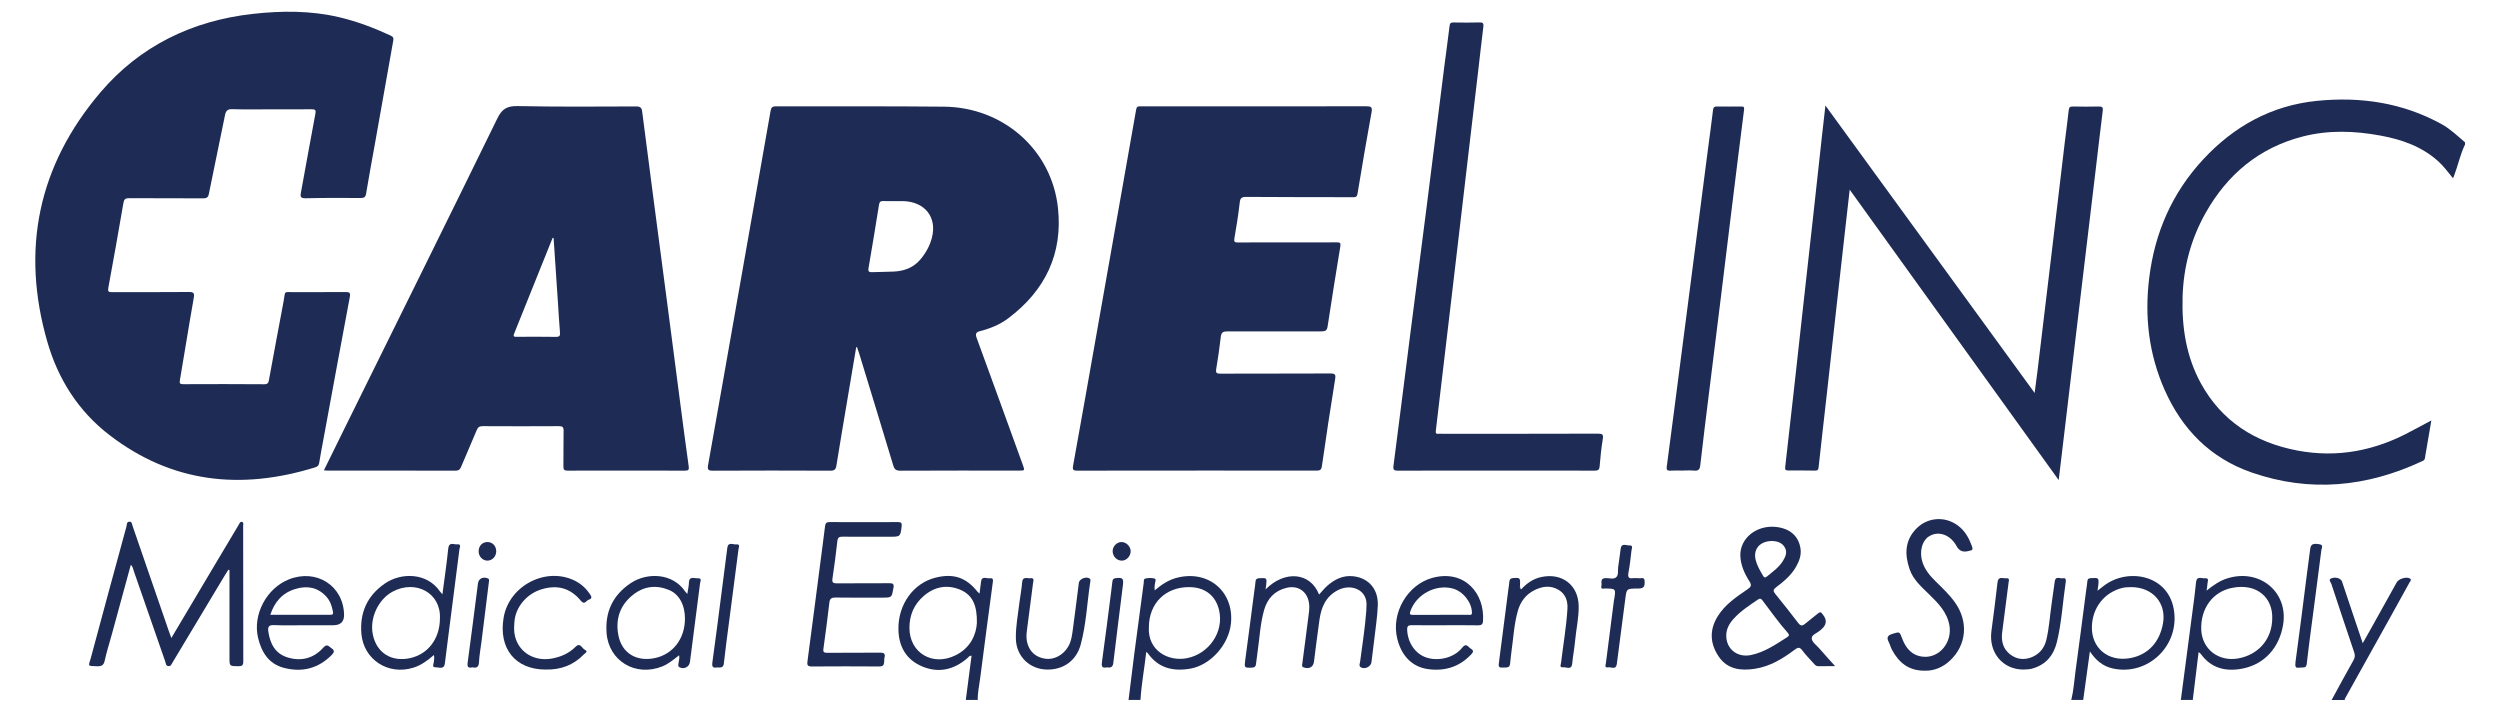
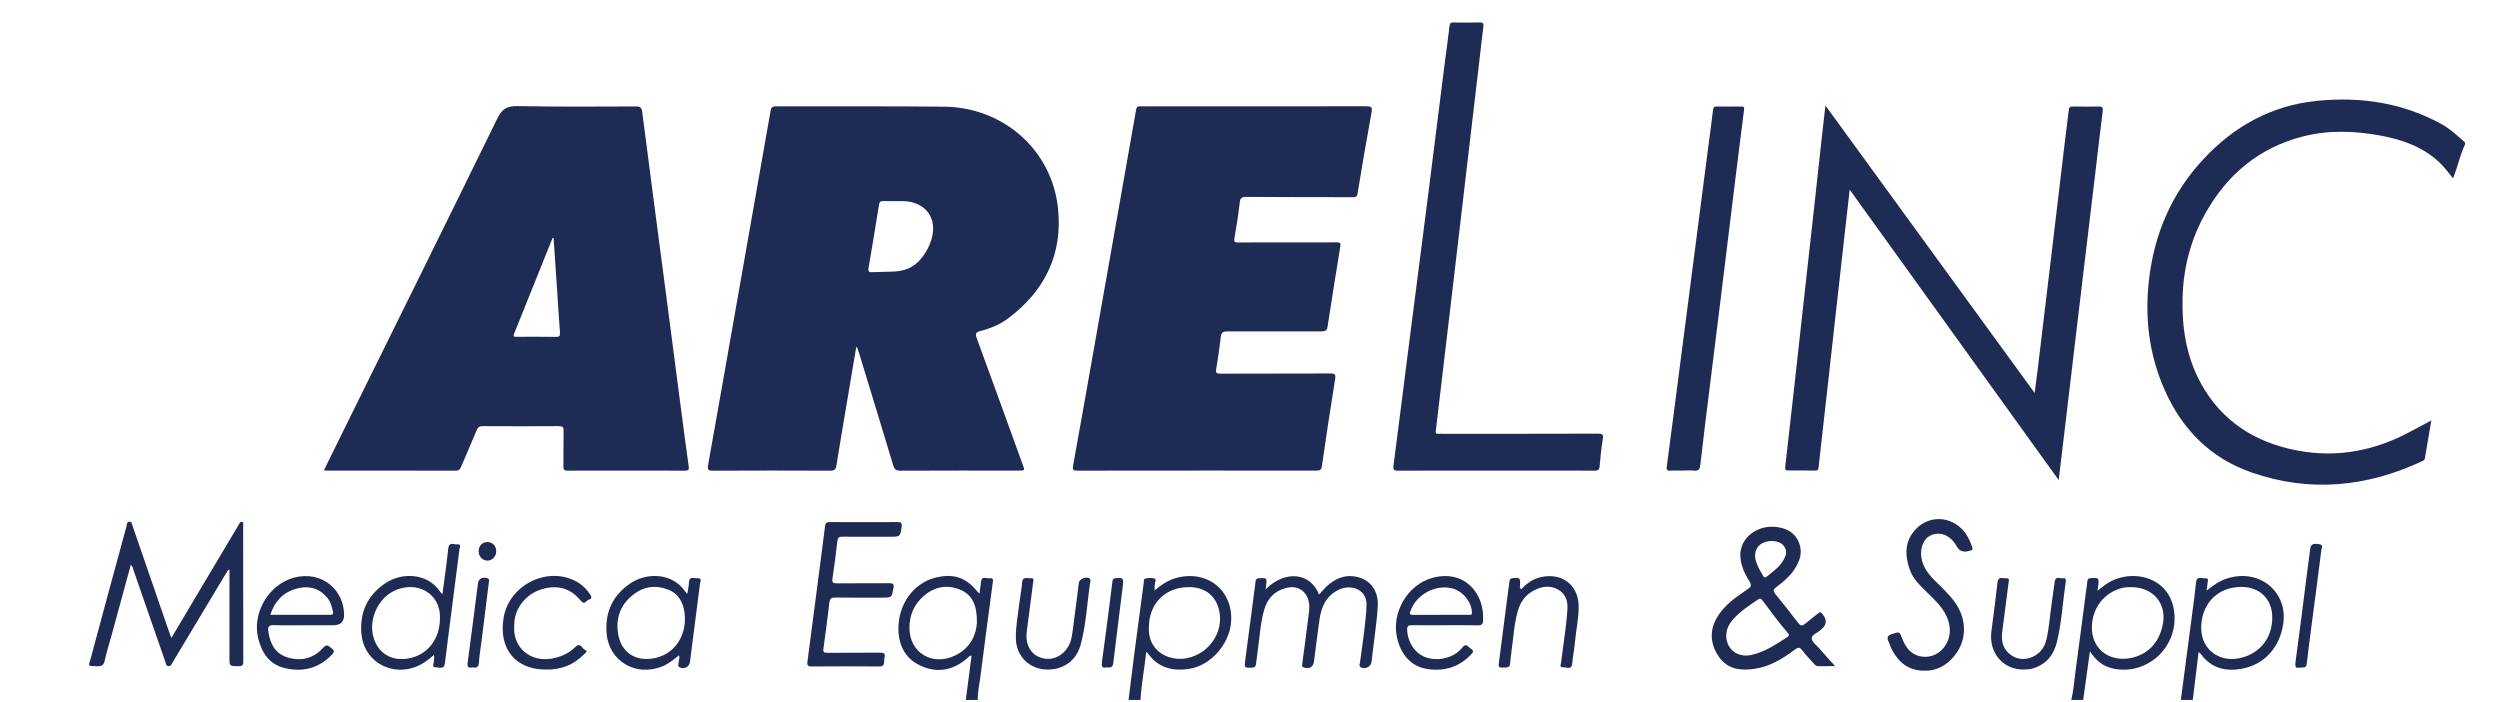
<svg xmlns="http://www.w3.org/2000/svg" fill="none" viewBox="0 0 178 50" height="50" width="178">
  <g clip-path="url(#clip0_4023_1232)">
    <path fill="#1E2C55" d="M175.513 10.284C175.168 10.992 175.014 11.762 174.738 12.492C174.717 12.547 174.695 12.602 174.656 12.695C174.299 12.259 173.992 11.833 173.596 11.478C172.442 10.439 171.033 9.941 169.522 9.659C167.658 9.312 165.785 9.245 163.941 9.722C160.82 10.531 158.58 12.436 157.047 15.149C155.991 17.017 155.46 19.028 155.4 21.158C155.34 23.308 155.658 25.392 156.71 27.307C158.183 29.982 160.55 31.506 163.579 32.079C166.435 32.618 169.118 32.086 171.642 30.718C172.11 30.465 172.583 30.218 173.112 29.936C172.949 30.879 172.797 31.759 172.65 32.64C172.63 32.764 172.542 32.796 172.449 32.84C168.521 34.677 164.475 35.079 160.333 33.647C157.356 32.618 155.355 30.546 154.121 27.758C152.989 25.2 152.685 22.532 153.025 19.777C153.419 16.578 154.646 13.737 156.877 11.338C159.048 9.002 161.721 7.506 164.97 7.181C168.075 6.869 171.069 7.314 173.831 8.833C174.463 9.18 174.97 9.676 175.509 10.134V10.284H175.513Z" />
    <path fill="#1E2C55" d="M158.559 41.188C158.026 41.358 157.589 41.672 157.11 42.051C157.139 41.836 157.168 41.69 157.174 41.543C157.182 41.392 157.317 41.147 156.994 41.174C156.76 41.195 156.401 40.982 156.357 41.468C156.293 42.161 156.195 42.852 156.104 43.543C155.83 45.641 155.553 47.739 155.276 49.836H156.125C156.262 48.718 156.398 47.601 156.541 46.426C156.634 46.507 156.678 46.532 156.703 46.569C157.451 47.601 158.502 47.84 159.701 47.596C161.236 47.283 162.286 46.116 162.557 44.486C162.946 42.148 160.875 40.444 158.559 41.188ZM161.783 44.032C161.774 45.493 160.812 46.621 159.356 46.881C157.944 47.13 156.768 46.203 156.727 44.806C156.684 43.326 157.541 42.133 158.915 41.858C160.733 41.492 161.835 42.601 161.783 44.032Z" />
    <path fill="#1E2C55" d="M154.769 43.348C154.323 40.898 151.459 40.418 149.788 41.712C149.655 41.814 149.522 41.918 149.342 42.061C149.368 41.884 149.387 41.786 149.397 41.689C149.449 41.137 149.435 41.131 148.874 41.162C148.689 41.171 148.629 41.236 148.618 41.403C148.601 41.627 148.56 41.848 148.53 42.07C148.282 43.971 148.04 45.873 147.778 47.773C147.684 48.46 147.643 49.158 147.475 49.836H148.324C148.479 48.709 148.635 47.581 148.8 46.378C149.216 47.008 149.709 47.426 150.394 47.586C152.9 48.171 155.246 45.971 154.769 43.348ZM154.007 44.372C153.771 45.739 152.926 46.632 151.658 46.86C150.103 47.137 148.899 46.14 148.943 44.611C148.981 43.266 149.816 42.199 151.083 41.866C151.31 41.805 151.541 41.812 151.73 41.803C153.268 41.798 154.254 42.934 154.007 44.372Z" />
    <path fill="#1E2C55" d="M83.823 41.129C83.211 41.281 82.713 41.615 82.214 42.032C82.189 41.793 82.216 41.613 82.257 41.432C82.275 41.351 82.316 41.229 82.212 41.197C82.002 41.132 81.778 41.144 81.566 41.188C81.399 41.223 81.448 41.387 81.433 41.503C81.208 43.182 80.982 44.859 80.763 46.538C80.62 47.637 80.489 48.736 80.352 49.836H81.202C81.27 48.699 81.486 47.582 81.612 46.417C81.68 46.474 81.714 46.494 81.734 46.521C82.476 47.568 83.52 47.819 84.748 47.608C86.174 47.361 87.483 45.923 87.643 44.394C87.877 42.151 86.068 40.569 83.823 41.129ZM84.508 46.863C83.161 47.125 81.71 46.302 81.8 44.666C81.803 42.953 82.986 41.782 84.695 41.803C85.803 41.815 86.563 42.413 86.803 43.462C87.152 44.991 86.084 46.557 84.508 46.863Z" />
    <path fill="#1E2C55" d="M70.48 41.174C70.258 41.21 69.899 40.972 69.848 41.425C69.818 41.691 69.781 41.956 69.743 42.264C69.671 42.199 69.632 42.172 69.602 42.136C68.784 41.105 67.878 40.805 66.585 41.134C65.031 41.531 63.952 43.032 63.967 44.778C63.978 45.995 64.49 46.955 65.655 47.449C66.825 47.943 67.917 47.688 68.87 46.867C68.951 46.797 69.003 46.678 69.175 46.686C69.038 47.74 68.902 48.788 68.765 49.836H69.616C69.602 49.31 69.725 48.797 69.79 48.278C70.074 46.017 70.385 43.76 70.682 41.501C70.702 41.35 70.758 41.129 70.48 41.174ZM69.554 44.364C69.503 45.15 69.133 46.112 68.037 46.656C66.407 47.467 64.757 46.487 64.752 44.714C64.749 43.809 65.072 43.03 65.781 42.423C66.546 41.768 67.438 41.602 68.363 41.986C69.251 42.357 69.579 43.116 69.554 44.364Z" />
-     <path fill="#1E2C55" d="M166.013 49.836C166.53 48.89 167.04 47.939 167.572 47C167.683 46.804 167.685 46.642 167.617 46.442C167.068 44.819 166.526 43.197 165.992 41.571C165.952 41.45 165.75 41.274 165.997 41.177C166.301 41.056 166.674 41.181 166.75 41.402C167.001 42.135 167.242 42.87 167.488 43.605C167.726 44.314 167.966 45.022 168.227 45.795C168.442 45.416 168.632 45.083 168.818 44.748C169.429 43.651 170.039 42.553 170.65 41.457C170.787 41.211 171.337 41.044 171.575 41.184C171.738 41.278 171.605 41.384 171.561 41.466C171.116 42.282 170.664 43.093 170.212 43.905C169.13 45.847 168.048 47.788 166.967 49.73C166.95 49.762 166.948 49.801 166.94 49.838H166.013V49.836Z" />
    <path fill="#1E2C55" d="M69.799 23.569C70.512 23.388 71.192 23.11 71.777 22.67C74.438 20.676 75.679 18.04 75.326 14.796C74.879 10.674 71.441 7.639 67.219 7.595C63.231 7.554 59.241 7.581 55.252 7.569C55.013 7.568 54.911 7.639 54.871 7.864C54.155 11.955 53.431 16.044 52.71 20.134C51.949 24.457 51.191 28.78 50.418 33.102C50.357 33.441 50.422 33.516 50.777 33.514C53.556 33.499 56.336 33.501 59.115 33.513C59.411 33.514 59.508 33.425 59.551 33.156C59.781 31.716 60.027 30.278 60.269 28.838C60.499 27.462 60.732 26.086 60.964 24.71C60.984 24.714 61.004 24.719 61.023 24.724C61.076 24.877 61.131 25.028 61.178 25.183C61.987 27.834 62.801 30.484 63.599 33.138C63.686 33.429 63.812 33.516 64.127 33.514C66.932 33.499 69.738 33.506 72.543 33.506C72.973 33.506 72.97 33.506 72.829 33.113C71.733 30.094 70.644 27.073 69.537 24.058C69.428 23.759 69.495 23.646 69.799 23.569ZM66.347 16.946C66.195 17.518 65.908 18.033 65.516 18.491C65.02 19.07 64.363 19.304 63.615 19.337C63.115 19.36 62.613 19.357 62.112 19.378C61.884 19.387 61.794 19.345 61.839 19.088C62.099 17.589 62.343 16.088 62.584 14.586C62.615 14.387 62.687 14.302 62.902 14.315C63.17 14.33 63.442 14.317 63.712 14.319C63.904 14.319 64.097 14.315 64.29 14.319C65.856 14.354 66.739 15.473 66.347 16.946Z" />
-     <path fill="#1E2C55" d="M19.293 7.784C18.379 7.784 17.464 7.806 16.553 7.773C16.183 7.761 16.081 7.894 16.017 8.214C15.645 10.072 15.245 11.927 14.875 13.785C14.822 14.054 14.724 14.124 14.453 14.122C12.703 14.111 10.952 14.122 9.202 14.11C8.925 14.107 8.833 14.185 8.788 14.448C8.442 16.464 8.086 18.477 7.713 20.489C7.662 20.761 7.732 20.804 7.984 20.802C9.799 20.795 11.613 20.808 13.428 20.79C13.805 20.786 13.856 20.872 13.793 21.228C13.449 23.168 13.145 25.116 12.81 27.058C12.768 27.302 12.812 27.356 13.06 27.354C14.978 27.346 16.896 27.342 18.814 27.358C19.107 27.361 19.121 27.205 19.155 27.024C19.5 25.172 19.833 23.318 20.189 21.469C20.343 20.669 20.133 20.808 21.005 20.801C22.202 20.793 23.399 20.806 24.596 20.793C24.886 20.79 24.963 20.843 24.907 21.144C24.261 24.576 23.631 28.011 22.997 31.446C22.904 31.948 22.807 32.45 22.727 32.956C22.701 33.127 22.626 33.216 22.456 33.27C17.165 34.915 12.224 34.388 7.788 30.972C5.56 29.257 4.133 26.976 3.374 24.351C1.481 17.803 2.695 11.8 7.168 6.556C9.95 3.295 13.651 1.471 18.009 0.988C20.061 0.76 22.118 0.748 24.144 1.225C25.42 1.526 26.641 1.986 27.825 2.539C28.03 2.635 28.027 2.736 27.996 2.915C27.564 5.321 27.14 7.728 26.713 10.135C26.497 11.351 26.266 12.565 26.067 13.782C26.025 14.044 25.919 14.099 25.671 14.098C24.371 14.091 23.071 14.083 21.772 14.116C21.376 14.125 21.373 13.985 21.429 13.693C21.775 11.829 22.103 9.961 22.455 8.099C22.504 7.838 22.452 7.777 22.189 7.78C21.224 7.791 20.258 7.784 19.293 7.784Z" />
    <path fill="#1E2C55" d="M49.034 33.19C48.83 31.745 48.643 30.297 48.453 28.851C48.131 26.388 47.812 23.926 47.49 21.465C47.167 19.004 46.841 16.544 46.519 14.081C46.25 12.04 45.982 10 45.724 7.957C45.689 7.673 45.599 7.577 45.279 7.579C42.472 7.59 39.666 7.61 36.86 7.553C36.093 7.537 35.738 7.763 35.409 8.436C31.758 15.9 28.065 23.346 24.385 30.797C23.948 31.683 23.513 32.57 23.062 33.487C23.164 33.495 23.223 33.505 23.283 33.505C26.333 33.506 29.384 33.503 32.435 33.511C32.66 33.511 32.75 33.428 32.827 33.245C33.196 32.368 33.58 31.498 33.945 30.62C34.029 30.415 34.141 30.342 34.373 30.342C36.175 30.352 37.977 30.353 39.779 30.342C40.043 30.341 40.133 30.401 40.128 30.672C40.109 31.52 40.129 32.37 40.115 33.218C40.112 33.452 40.189 33.51 40.422 33.51C43.202 33.503 45.983 33.502 48.763 33.511C49.039 33.511 49.068 33.433 49.034 33.19ZM39.578 23.985C38.652 23.969 37.725 23.978 36.798 23.98C36.64 23.98 36.514 23.988 36.604 23.76C37.522 21.489 38.433 19.214 39.345 16.94C39.369 16.94 39.392 16.94 39.416 16.942C39.519 18.469 39.62 19.998 39.724 21.527C39.77 22.235 39.811 22.945 39.869 23.653C39.888 23.88 39.862 23.991 39.578 23.985Z" />
    <path fill="#1E2C55" d="M85.177 33.506C82.358 33.506 79.539 33.502 76.721 33.513C76.411 33.513 76.35 33.455 76.406 33.148C76.999 29.872 77.576 26.591 78.155 23.313C78.787 19.739 79.417 16.165 80.049 12.589C80.332 10.993 80.619 9.397 80.894 7.8C80.924 7.625 80.993 7.558 81.168 7.573C81.232 7.579 81.297 7.573 81.362 7.573C86.665 7.573 91.967 7.576 97.27 7.566C97.615 7.566 97.722 7.617 97.656 7.984C97.303 9.921 96.973 11.864 96.653 13.807C96.609 14.075 96.446 14.04 96.268 14.04C93.758 14.036 91.249 14.037 88.739 14.02C88.416 14.017 88.306 14.091 88.27 14.416C88.174 15.27 88.038 16.121 87.89 16.969C87.846 17.216 87.903 17.267 88.146 17.264C89.291 17.255 90.437 17.26 91.582 17.26C92.779 17.26 93.976 17.265 95.173 17.255C95.416 17.252 95.471 17.304 95.431 17.546C95.119 19.441 94.815 21.336 94.527 23.236C94.483 23.521 94.377 23.595 94.09 23.594C91.852 23.588 89.611 23.605 87.373 23.597C87.058 23.597 86.954 23.692 86.921 23.982C86.83 24.75 86.724 25.517 86.594 26.279C86.546 26.561 86.632 26.605 86.899 26.604C89.5 26.594 92.099 26.604 94.699 26.591C95.046 26.59 95.119 26.649 95.061 27C94.726 29.056 94.417 31.116 94.121 33.178C94.08 33.464 93.977 33.51 93.711 33.509C90.866 33.501 88.023 33.503 85.178 33.503L85.177 33.506Z" />
    <path fill="#1E2C55" d="M131.699 13.505C131.593 14.44 131.499 15.255 131.407 16.07C131.182 18.066 130.957 20.06 130.736 22.055C130.519 24.002 130.306 25.948 130.088 27.894C129.888 29.691 129.677 31.487 129.483 33.285C129.464 33.469 129.394 33.51 129.222 33.507C128.592 33.498 127.96 33.494 127.33 33.499C127.144 33.501 127.084 33.45 127.105 33.262C127.325 31.354 127.539 29.446 127.752 27.537C127.97 25.579 128.183 23.62 128.401 21.662C128.621 19.666 128.846 17.672 129.067 15.676C129.284 13.705 129.499 11.733 129.715 9.762C129.794 9.049 129.876 8.336 129.97 7.514C134.954 14.361 139.88 21.128 144.867 27.978C144.946 27.364 145.017 26.849 145.079 26.336C145.41 23.587 145.741 20.839 146.068 18.09C146.389 15.403 146.704 12.716 147.025 10.028C147.113 9.298 147.216 8.57 147.294 7.838C147.316 7.628 147.4 7.579 147.605 7.583C148.21 7.595 148.814 7.599 149.419 7.583C149.677 7.576 149.747 7.642 149.715 7.896C149.538 9.294 149.378 10.694 149.212 12.093C148.967 14.149 148.721 16.203 148.475 18.259C148.253 20.116 148.03 21.974 147.81 23.831C147.567 25.875 147.325 27.919 147.083 29.961C146.921 31.331 146.757 32.699 146.579 34.181C141.6 27.263 136.683 20.429 131.699 13.505Z" />
    <path fill="#1E2C55" d="M106.534 33.506C104.205 33.506 101.875 33.501 99.546 33.513C99.249 33.514 99.178 33.448 99.216 33.16C99.635 29.932 100.04 26.704 100.451 23.475C100.826 20.543 101.209 17.613 101.582 14.681C102.006 11.342 102.422 8 102.844 4.661C102.963 3.721 103.1 2.783 103.209 1.842C103.233 1.64 103.309 1.597 103.497 1.6C104.115 1.608 104.734 1.617 105.35 1.597C105.617 1.589 105.641 1.692 105.614 1.908C105.488 2.922 105.377 3.939 105.258 4.954C105.067 6.589 104.872 8.224 104.68 9.858C104.461 11.729 104.242 13.598 104.023 15.469C103.778 17.55 103.535 19.63 103.289 21.711C103.041 23.816 102.79 25.922 102.542 28.026C102.439 28.905 102.34 29.785 102.231 30.664C102.212 30.816 102.224 30.907 102.413 30.886C102.502 30.876 102.593 30.885 102.683 30.885C106.377 30.885 110.072 30.889 113.766 30.876C114.095 30.876 114.173 30.939 114.119 31.262C114.013 31.902 113.947 32.548 113.895 33.193C113.874 33.454 113.782 33.513 113.523 33.511C111.194 33.501 108.863 33.506 106.534 33.506Z" />
    <path fill="#1E2C55" d="M119.812 33.506C119.517 33.506 119.219 33.492 118.925 33.51C118.689 33.525 118.645 33.435 118.673 33.23C118.843 31.97 119.007 30.707 119.169 29.446C119.441 27.357 119.71 25.267 119.982 23.178C120.252 21.089 120.523 19 120.793 16.91C121.063 14.82 121.333 12.731 121.604 10.641C121.726 9.7 121.859 8.763 121.969 7.822C121.993 7.623 122.073 7.58 122.259 7.583C122.825 7.591 123.391 7.588 123.957 7.583C124.126 7.581 124.205 7.596 124.178 7.808C123.883 10.108 123.601 12.41 123.317 14.71C123.049 16.888 122.786 19.066 122.517 21.244C122.247 23.435 121.973 25.624 121.702 27.813C121.483 29.582 121.259 31.351 121.06 33.122C121.026 33.421 120.936 33.538 120.621 33.507C120.354 33.481 120.081 33.502 119.811 33.502L119.812 33.506Z" />
    <path fill="#1E2C55" d="M12.2 45.425C13.166 43.798 14.091 42.242 15.015 40.687C15.677 39.574 16.341 38.462 17.005 37.35C17.054 37.267 17.09 37.136 17.211 37.157C17.375 37.186 17.313 37.337 17.313 37.437C17.316 40.658 17.313 43.879 17.322 47.1C17.322 47.367 17.238 47.439 16.971 47.435C16.341 47.427 16.339 47.439 16.339 46.84C16.339 44.892 16.339 42.944 16.339 40.997V40.596C16.312 40.585 16.286 40.574 16.259 40.563C16.144 40.747 16.028 40.928 15.917 41.114C14.701 43.141 13.486 45.168 12.269 47.195C12.207 47.298 12.171 47.435 12.002 47.427C11.8 47.416 11.814 47.242 11.774 47.125C11.021 44.965 10.274 42.802 9.52 40.641C9.472 40.504 9.461 40.346 9.315 40.211C8.864 41.862 8.419 43.492 7.974 45.123C7.799 45.761 7.597 46.394 7.455 47.038C7.383 47.368 7.232 47.445 6.91 47.438C6.169 47.42 6.312 47.423 6.458 46.881C7.297 43.746 8.149 40.615 9.004 37.485C9.038 37.358 9.007 37.139 9.226 37.144C9.404 37.148 9.401 37.338 9.444 37.46C10.31 39.966 11.172 42.472 12.036 44.98C12.08 45.108 12.129 45.234 12.2 45.426V45.425Z" />
    <path fill="#1E2C55" d="M129.537 46.17C129.335 45.932 128.987 45.711 128.994 45.431C129.002 45.187 129.407 45.062 129.618 44.865C129.636 44.848 129.656 44.832 129.676 44.815C130.069 44.486 130.099 44.124 129.766 43.731C129.758 43.721 129.749 43.712 129.743 43.701C129.653 43.555 129.564 43.573 129.44 43.677C129.148 43.923 128.838 44.145 128.549 44.392C128.353 44.563 128.219 44.601 128.036 44.359C127.503 43.657 126.951 42.966 126.395 42.28C126.236 42.083 126.243 41.975 126.463 41.809C127.013 41.399 127.537 40.954 127.881 40.349C128.107 39.95 128.265 39.526 128.197 39.065C128.069 38.179 127.457 37.623 126.438 37.516C125.058 37.371 123.867 38.341 123.912 39.575C123.938 40.249 124.209 40.839 124.56 41.391C124.747 41.685 124.664 41.792 124.414 41.963C123.615 42.508 122.807 43.054 122.293 43.893C121.702 44.856 121.747 45.825 122.375 46.749C122.991 47.656 123.935 47.772 124.941 47.618C126.027 47.452 126.932 46.9 127.78 46.26C128.009 46.087 128.134 46.053 128.325 46.31C128.578 46.653 128.888 46.956 129.173 47.277C129.25 47.365 129.324 47.435 129.459 47.432C129.828 47.426 130.199 47.43 130.662 47.43C130.242 46.962 129.881 46.573 129.537 46.17ZM126.188 38.518C126.506 38.533 126.869 38.613 127.075 38.97C127.279 39.321 127.127 39.642 126.937 39.951C126.651 40.412 126.203 40.714 125.796 41.055C125.68 41.151 125.604 41.125 125.529 40.996C125.321 40.636 125.105 40.279 125.005 39.877C124.811 39.103 125.296 38.518 126.188 38.518ZM127.252 45.364C126.435 45.882 125.642 46.44 124.657 46.641C123.697 46.834 122.907 46.211 122.91 45.254C122.907 44.777 123.129 44.391 123.443 44.047C123.942 43.499 124.561 43.096 125.174 42.682C125.307 42.593 125.379 42.607 125.481 42.741C126.076 43.522 126.64 44.328 127.296 45.065C127.409 45.193 127.389 45.276 127.252 45.364Z" />
    <path fill="#1E2C55" d="M61.491 37.176C62.301 37.176 63.112 37.184 63.922 37.17C64.175 37.166 64.226 37.253 64.198 37.478C64.104 38.215 64.11 38.216 63.333 38.216C62.226 38.216 61.12 38.222 60.013 38.212C59.771 38.209 59.651 38.245 59.621 38.52C59.524 39.423 59.398 40.323 59.268 41.223C59.23 41.488 59.344 41.535 59.585 41.534C60.82 41.525 62.055 41.535 63.29 41.525C63.563 41.523 63.672 41.55 63.612 41.87C63.487 42.546 63.512 42.552 62.82 42.552C61.713 42.552 60.606 42.562 59.5 42.545C59.219 42.541 59.086 42.607 59.052 42.895C58.923 43.996 58.783 45.095 58.628 46.193C58.593 46.443 58.673 46.48 58.902 46.479C60.15 46.469 61.398 46.483 62.646 46.468C62.938 46.464 63.049 46.535 62.977 46.822C62.95 46.929 62.96 47.045 62.951 47.157C62.936 47.36 62.851 47.454 62.612 47.453C61.004 47.442 59.395 47.441 57.787 47.453C57.469 47.456 57.462 47.309 57.492 47.085C57.657 45.839 57.819 44.591 57.982 43.344C58.178 41.837 58.373 40.331 58.57 38.824C58.629 38.367 58.691 37.91 58.745 37.453C58.769 37.243 58.862 37.165 59.094 37.169C59.891 37.184 60.69 37.175 61.487 37.175L61.491 37.176Z" />
    <path fill="#1E2C55" d="M90.108 41.967C91.47 40.584 93.299 40.743 93.918 42.332C94.118 42.115 94.298 41.886 94.514 41.697C95.027 41.247 95.628 40.953 96.335 41.027C97.448 41.145 98.144 41.948 98.1 43.108C98.07 43.89 97.946 44.668 97.858 45.449C97.793 46.019 97.715 46.587 97.647 47.155C97.609 47.471 97.154 47.689 96.881 47.505C96.737 47.408 96.821 47.251 96.838 47.124C97 45.913 97.188 44.707 97.28 43.489C97.287 43.391 97.28 43.289 97.29 43.19C97.411 42.025 96.241 41.509 95.253 42.022C94.394 42.468 94.073 43.237 93.949 44.11C93.806 45.109 93.683 46.109 93.555 47.111C93.505 47.497 93.217 47.656 92.824 47.52C92.656 47.463 92.714 47.336 92.725 47.24C92.859 46.178 93.01 45.117 93.139 44.053C93.184 43.673 93.265 43.294 93.197 42.905C93.054 42.085 92.403 41.65 91.575 41.86C90.738 42.072 90.236 42.63 90.01 43.415C89.729 44.391 89.685 45.405 89.541 46.403C89.498 46.7 89.463 46.996 89.425 47.292C89.405 47.446 89.346 47.525 89.158 47.534C88.593 47.562 88.585 47.545 88.662 46.986C88.888 45.333 89.098 43.676 89.315 42.021C89.34 41.823 89.38 41.627 89.39 41.428C89.4 41.236 89.49 41.177 89.679 41.167C90.189 41.141 90.206 41.149 90.156 41.627C90.146 41.726 90.129 41.823 90.108 41.971V41.967Z" />
    <path fill="#1E2C55" d="M137.076 47.754C135.859 47.767 135.19 47.15 134.711 46.269C134.617 46.094 134.571 45.894 134.479 45.715C134.321 45.407 134.378 45.238 134.745 45.13C135.255 44.978 135.243 44.954 135.429 45.448C135.692 46.147 136.123 46.691 136.946 46.76C138.097 46.856 139.003 45.733 138.8 44.538C138.64 43.6 138.015 42.962 137.37 42.332C136.817 41.793 136.222 41.281 135.965 40.53C135.606 39.487 135.613 38.484 136.447 37.634C137.314 36.751 138.68 36.737 139.593 37.577C139.996 37.947 140.232 38.414 140.41 38.915C140.465 39.07 140.465 39.187 140.256 39.206C140.217 39.21 140.182 39.227 140.144 39.236C139.771 39.338 139.494 39.223 139.314 38.892C138.855 38.047 137.983 37.754 137.306 38.215C136.847 38.528 136.66 39.266 136.859 39.961C137.028 40.547 137.411 40.996 137.839 41.416C138.309 41.877 138.787 42.328 139.174 42.864C140.172 44.246 140.035 45.928 138.822 47.05C138.304 47.529 137.688 47.766 137.078 47.752L137.076 47.754Z" />
    <path fill="#1E2C55" d="M32.541 38.758C32.314 38.782 31.966 38.555 31.915 39.052C31.808 40.113 31.649 41.17 31.5 42.315C31.399 42.197 31.354 42.153 31.319 42.102C30.411 40.776 28.568 40.731 27.381 41.561C26.132 42.434 25.605 43.636 25.732 45.13C25.89 46.963 27.636 48.104 29.439 47.537C30 47.36 30.449 47.021 30.896 46.635C30.941 46.837 30.9 46.993 30.885 47.153C30.871 47.29 30.729 47.518 31.022 47.512C31.261 47.508 31.621 47.695 31.675 47.233C31.748 46.602 31.833 45.972 31.914 45.342C32.179 43.266 32.445 41.191 32.711 39.114C32.729 38.962 32.877 38.723 32.541 38.758ZM31.323 44.037C31.317 45.464 30.488 46.573 29.211 46.856C27.879 47.151 26.824 46.494 26.549 45.195C26.3 44.025 26.923 42.67 27.972 42.115C29.589 41.262 31.406 42.202 31.323 44.037Z" />
    <path fill="#1E2C55" d="M101.995 41.141C100.21 41.623 99.034 43.643 99.483 45.47C99.787 46.709 100.552 47.489 101.684 47.642C102.851 47.802 103.874 47.492 104.698 46.645C104.848 46.491 105.001 46.344 104.717 46.181C104.527 46.072 104.407 45.733 104.101 46.122C103.537 46.835 102.412 47.106 101.545 46.812C100.762 46.547 100.228 45.754 100.191 44.848C100.18 44.581 100.265 44.506 100.535 44.512C101.306 44.527 102.078 44.517 102.851 44.517C103.624 44.517 104.447 44.509 105.244 44.523C105.471 44.526 105.573 44.453 105.589 44.237C105.74 42.255 104.269 40.528 101.995 41.141ZM104.549 43.773C103.894 43.779 103.238 43.776 102.584 43.776C101.93 43.776 101.274 43.773 100.62 43.779C100.426 43.78 100.338 43.763 100.416 43.531C100.82 42.338 102.186 41.586 103.415 41.897C104.157 42.085 104.787 42.879 104.803 43.609C104.807 43.835 104.657 43.773 104.549 43.773Z" />
    <path fill="#1E2C55" d="M19.518 44.508C20.277 44.541 21.037 44.517 21.796 44.517H23.727C24.253 44.517 24.511 44.263 24.498 43.754C24.447 41.702 22.537 40.48 20.581 41.247C18.977 41.875 17.972 43.772 18.379 45.433C18.625 46.432 19.123 47.268 20.216 47.552C21.508 47.888 22.657 47.599 23.604 46.646C23.787 46.462 23.862 46.324 23.597 46.151C23.399 46.022 23.297 45.798 23.007 46.123C22.344 46.868 21.455 47.106 20.489 46.813C19.581 46.54 19.228 45.816 19.104 44.956C19.058 44.637 19.131 44.49 19.518 44.508ZM21.038 41.932C21.863 41.685 22.609 41.809 23.216 42.46C23.515 42.781 23.635 43.166 23.711 43.575C23.739 43.727 23.672 43.776 23.526 43.776C22.114 43.775 20.704 43.776 19.245 43.776C19.55 42.847 20.11 42.21 21.038 41.932Z" />
    <path fill="#1E2C55" d="M49.672 41.173C49.434 41.189 49.066 40.996 49.051 41.481C49.046 41.726 48.985 41.969 48.937 42.291C48.851 42.192 48.814 42.158 48.787 42.118C47.901 40.795 46.078 40.731 44.892 41.529C43.627 42.382 43.077 43.57 43.188 45.064C43.333 47.055 45.248 48.212 47.153 47.449C47.606 47.268 47.963 46.955 48.352 46.656C48.404 46.87 48.326 47.036 48.314 47.209C48.307 47.31 48.243 47.435 48.382 47.509C48.698 47.677 49.078 47.489 49.125 47.13C49.368 45.268 49.608 43.404 49.843 41.541C49.861 41.396 50.005 41.151 49.672 41.173ZM46.598 46.861C45.302 47.122 44.273 46.495 44.029 45.235C43.807 44.084 44.135 43.082 45.097 42.331C45.867 41.73 46.738 41.634 47.634 42.007C48.373 42.315 48.772 43.09 48.769 44.058C48.764 45.489 47.904 46.599 46.598 46.861Z" />
    <path fill="#1E2C55" d="M108.308 41.963C108.699 41.531 109.166 41.203 109.751 41.081C111.221 40.773 112.363 41.649 112.401 43.117C112.423 43.968 112.22 44.8 112.145 45.644C112.098 46.177 111.991 46.705 111.944 47.238C111.901 47.734 111.529 47.487 111.304 47.511C111.006 47.544 111.133 47.317 111.15 47.172C111.3 45.898 111.525 44.631 111.602 43.351C111.635 42.804 111.477 42.294 110.962 41.992C110.393 41.656 109.795 41.742 109.234 42.029C108.636 42.335 108.266 42.831 108.08 43.462C107.802 44.414 107.758 45.401 107.618 46.374C107.576 46.671 107.552 46.969 107.518 47.265C107.498 47.434 107.427 47.52 107.224 47.527C106.657 47.546 106.671 47.559 106.745 47.008C106.968 45.33 107.179 43.649 107.395 41.969C107.419 41.783 107.454 41.599 107.468 41.413C107.481 41.247 107.55 41.175 107.728 41.16C108.237 41.118 108.254 41.132 108.225 41.735C108.176 41.93 108.179 41.941 108.307 41.962L108.308 41.963Z" />
    <path fill="#1E2C55" d="M38.843 47.673C36.686 47.67 35.478 46.166 35.861 43.96C36.261 41.657 38.942 40.307 40.989 41.377C41.431 41.609 41.767 41.943 42.036 42.349C42.145 42.514 42.126 42.644 41.933 42.692C41.75 42.737 41.63 43.108 41.366 42.785C40.624 41.878 39.702 41.613 38.559 41.958C37.506 42.276 36.709 43.219 36.629 44.252C36.602 44.601 36.583 44.954 36.667 45.297C36.947 46.451 38.045 47.113 39.288 46.889C39.937 46.772 40.511 46.521 40.977 46.054C41.319 45.713 41.437 46.17 41.643 46.266C41.913 46.392 41.65 46.51 41.572 46.591C40.836 47.358 39.914 47.7 38.84 47.671L38.843 47.673Z" />
    <path fill="#1E2C55" d="M74.577 47.673C73.318 47.669 72.359 46.739 72.33 45.481C72.31 44.617 72.482 43.769 72.581 42.916C72.638 42.434 72.741 41.955 72.775 41.472C72.806 41.011 73.141 41.195 73.37 41.17C73.668 41.138 73.573 41.355 73.555 41.501C73.414 42.612 73.269 43.724 73.123 44.836C73.084 45.121 73.062 45.408 73.123 45.692C73.271 46.377 73.725 46.797 74.418 46.901C75.043 46.995 75.693 46.649 76.049 46.05C76.302 45.625 76.339 45.149 76.404 44.683C76.551 43.623 76.677 42.557 76.814 41.495C76.851 41.212 77.347 41.022 77.583 41.193C77.661 41.249 77.642 41.328 77.632 41.398C77.399 42.898 77.346 44.425 76.944 45.901C76.64 47.018 75.744 47.678 74.577 47.674V47.673Z" />
    <path fill="#1E2C55" d="M144.087 47.673C142.597 47.678 141.591 46.47 141.787 44.95C141.937 43.788 142.096 42.627 142.223 41.464C142.272 41.008 142.599 41.193 142.828 41.171C143.116 41.144 143.028 41.344 143.008 41.501C142.854 42.674 142.699 43.847 142.555 45.022C142.481 45.621 142.599 46.179 143.105 46.579C143.582 46.956 144.133 47.019 144.7 46.775C145.243 46.54 145.567 46.109 145.698 45.562C145.909 44.688 145.954 43.787 146.087 42.901C146.163 42.395 146.224 41.888 146.3 41.384C146.359 40.987 146.683 41.212 146.885 41.173C147.099 41.13 147.101 41.295 147.08 41.439C146.867 42.855 146.793 44.291 146.458 45.688C146.229 46.642 145.687 47.332 144.672 47.609C144.468 47.664 144.265 47.66 144.088 47.671L144.087 47.673Z" />
-     <path fill="#1E2C55" d="M116.495 41.166C116.546 41.166 116.601 41.155 116.649 41.167C116.807 41.211 117.076 41.041 117.096 41.355C117.124 41.798 117.024 41.903 116.615 41.904C115.8 41.907 115.812 41.908 115.718 42.667C115.526 44.199 115.311 45.729 115.12 47.261C115.062 47.729 114.714 47.476 114.498 47.514C114.213 47.564 114.324 47.332 114.34 47.213C114.526 45.718 114.721 44.224 114.915 42.729C114.919 42.692 114.933 42.656 114.939 42.619C115.046 41.915 115.046 41.919 114.316 41.899C114.196 41.896 113.951 41.998 114.02 41.715C114.071 41.509 113.885 41.171 114.331 41.16C114.584 41.155 114.894 41.269 115.076 41.097C115.256 40.93 115.179 40.624 115.213 40.378C115.274 39.947 115.339 39.516 115.389 39.082C115.441 38.631 115.793 38.846 116.013 38.834C116.306 38.818 116.177 39.06 116.162 39.191C116.102 39.722 116.044 40.256 115.944 40.782C115.882 41.105 115.974 41.217 116.301 41.164C116.364 41.155 116.43 41.163 116.494 41.163L116.495 41.166Z" />
    <path fill="#1E2C55" d="M163.685 47.537C163.467 47.577 163.391 47.486 163.439 47.14C163.727 45.069 163.98 42.992 164.246 40.919C164.325 40.301 164.402 39.684 164.489 39.067C164.534 38.745 164.696 38.672 165.148 38.752C165.454 38.805 165.299 39.021 165.282 39.162C165.069 40.853 164.842 42.544 164.622 44.235C164.491 45.246 164.349 46.258 164.239 47.272C164.202 47.604 163.982 47.505 163.686 47.537H163.685Z" />
-     <path fill="#1E2C55" d="M51.034 47.523C50.74 47.579 50.681 47.456 50.723 47.151C50.959 45.462 51.171 43.769 51.39 42.078C51.523 41.053 51.652 40.028 51.785 39.004C51.843 38.561 52.199 38.785 52.423 38.761C52.727 38.73 52.6 38.963 52.582 39.1C52.365 40.792 52.142 42.483 51.923 44.174C51.79 45.2 51.65 46.223 51.536 47.25C51.498 47.585 51.274 47.52 51.033 47.524L51.034 47.523Z" />
    <path fill="#1E2C55" d="M78.812 47.516C78.432 47.597 78.418 47.423 78.463 47.103C78.698 45.426 78.906 43.743 79.122 42.063C79.15 41.841 79.183 41.619 79.204 41.396C79.218 41.249 79.282 41.181 79.443 41.163C79.928 41.108 80.011 41.179 79.953 41.65C79.723 43.504 79.487 45.357 79.266 47.213C79.231 47.508 79.071 47.557 78.814 47.517L78.812 47.516Z" />
    <path fill="#1E2C55" d="M33.646 47.515C33.328 47.582 33.253 47.486 33.299 47.166C33.557 45.291 33.786 43.413 34.031 41.536C34.075 41.196 34.386 41.045 34.722 41.177C34.835 41.221 34.829 41.291 34.816 41.385C34.634 42.831 34.456 44.277 34.277 45.722C34.219 46.192 34.127 46.66 34.106 47.13C34.09 47.461 33.974 47.588 33.648 47.515H33.646Z" />
-     <path fill="#1E2C55" d="M80.504 39.231C80.513 39.587 80.22 39.911 79.885 39.917C79.533 39.924 79.241 39.641 79.221 39.273C79.201 38.927 79.495 38.603 79.837 38.592C80.171 38.581 80.496 38.893 80.504 39.231Z" />
    <path fill="#1E2C55" d="M35.331 39.247C35.335 39.611 35.053 39.914 34.708 39.917C34.361 39.919 34.079 39.622 34.079 39.255C34.079 38.871 34.337 38.595 34.701 38.592C35.061 38.59 35.328 38.867 35.332 39.248L35.331 39.247Z" />
    <path fill="#1E2C55" d="M108.308 41.963C108.281 42.013 108.23 42.106 108.193 42.058C108.119 41.962 108.144 41.838 108.226 41.737C108.251 41.812 108.213 41.911 108.308 41.963Z" />
  </g>
  <defs>
    <clipPath id="clip0_4023_1232">
      <rect transform="translate(0.513 0.835)" fill="white" height="49.003" width="177" />
    </clipPath>
  </defs>
</svg>